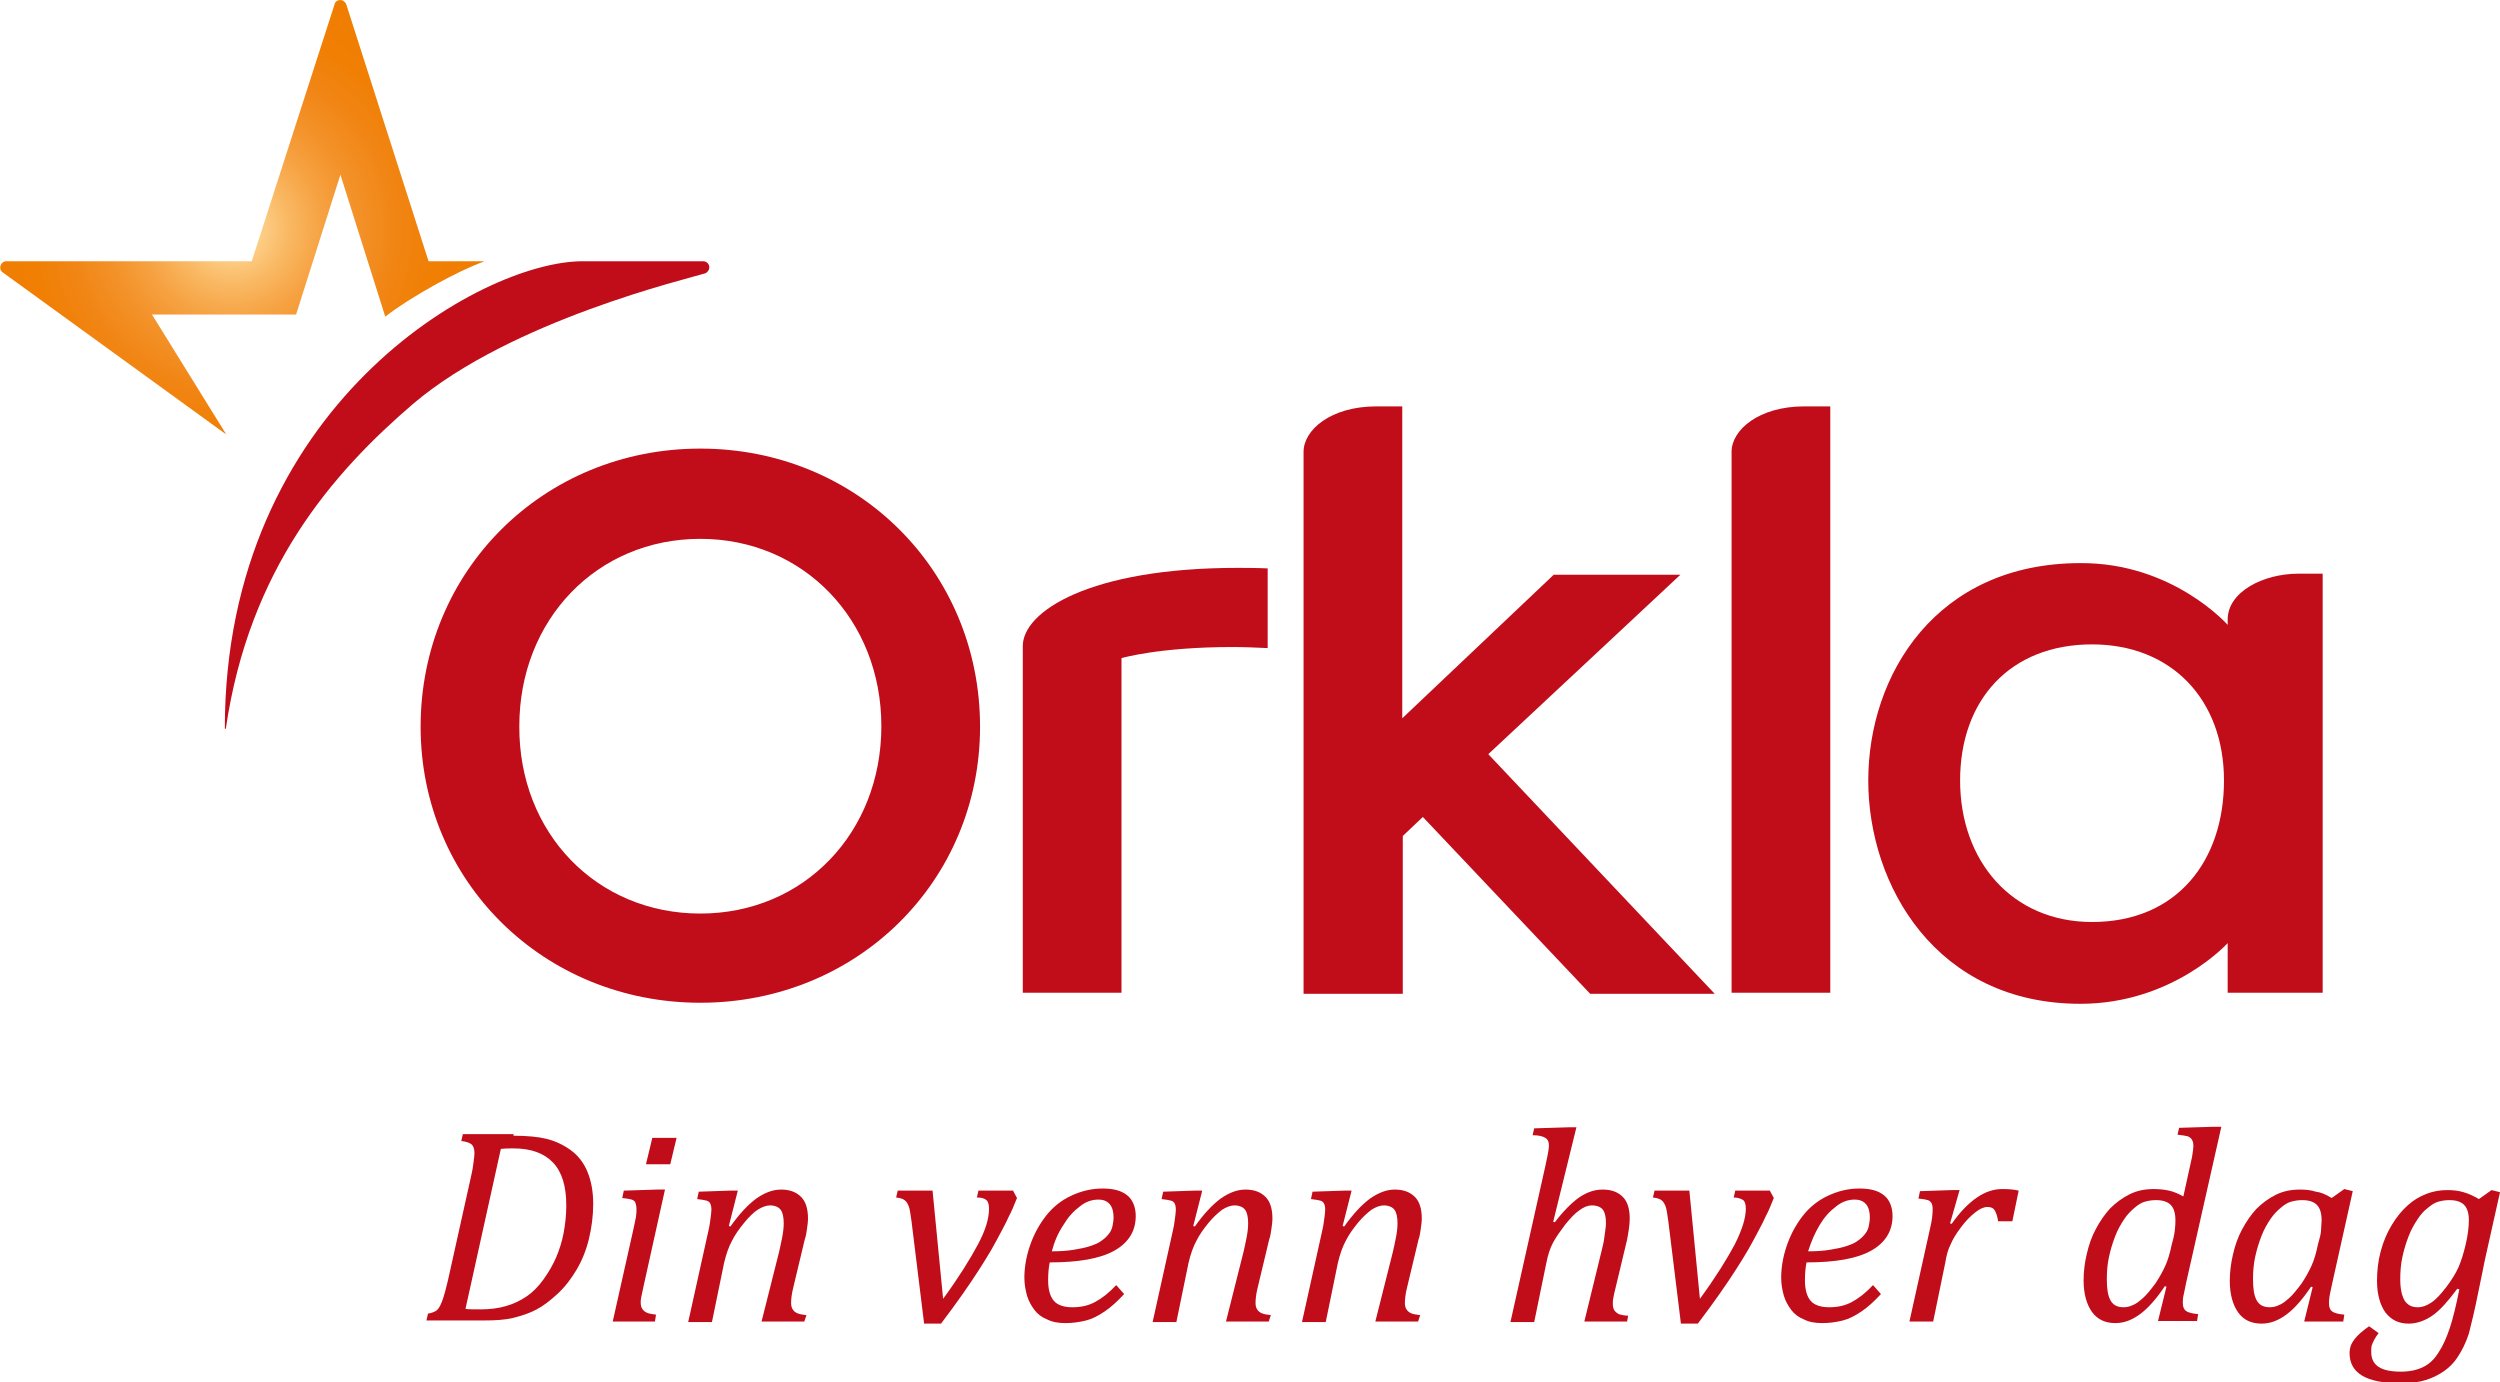
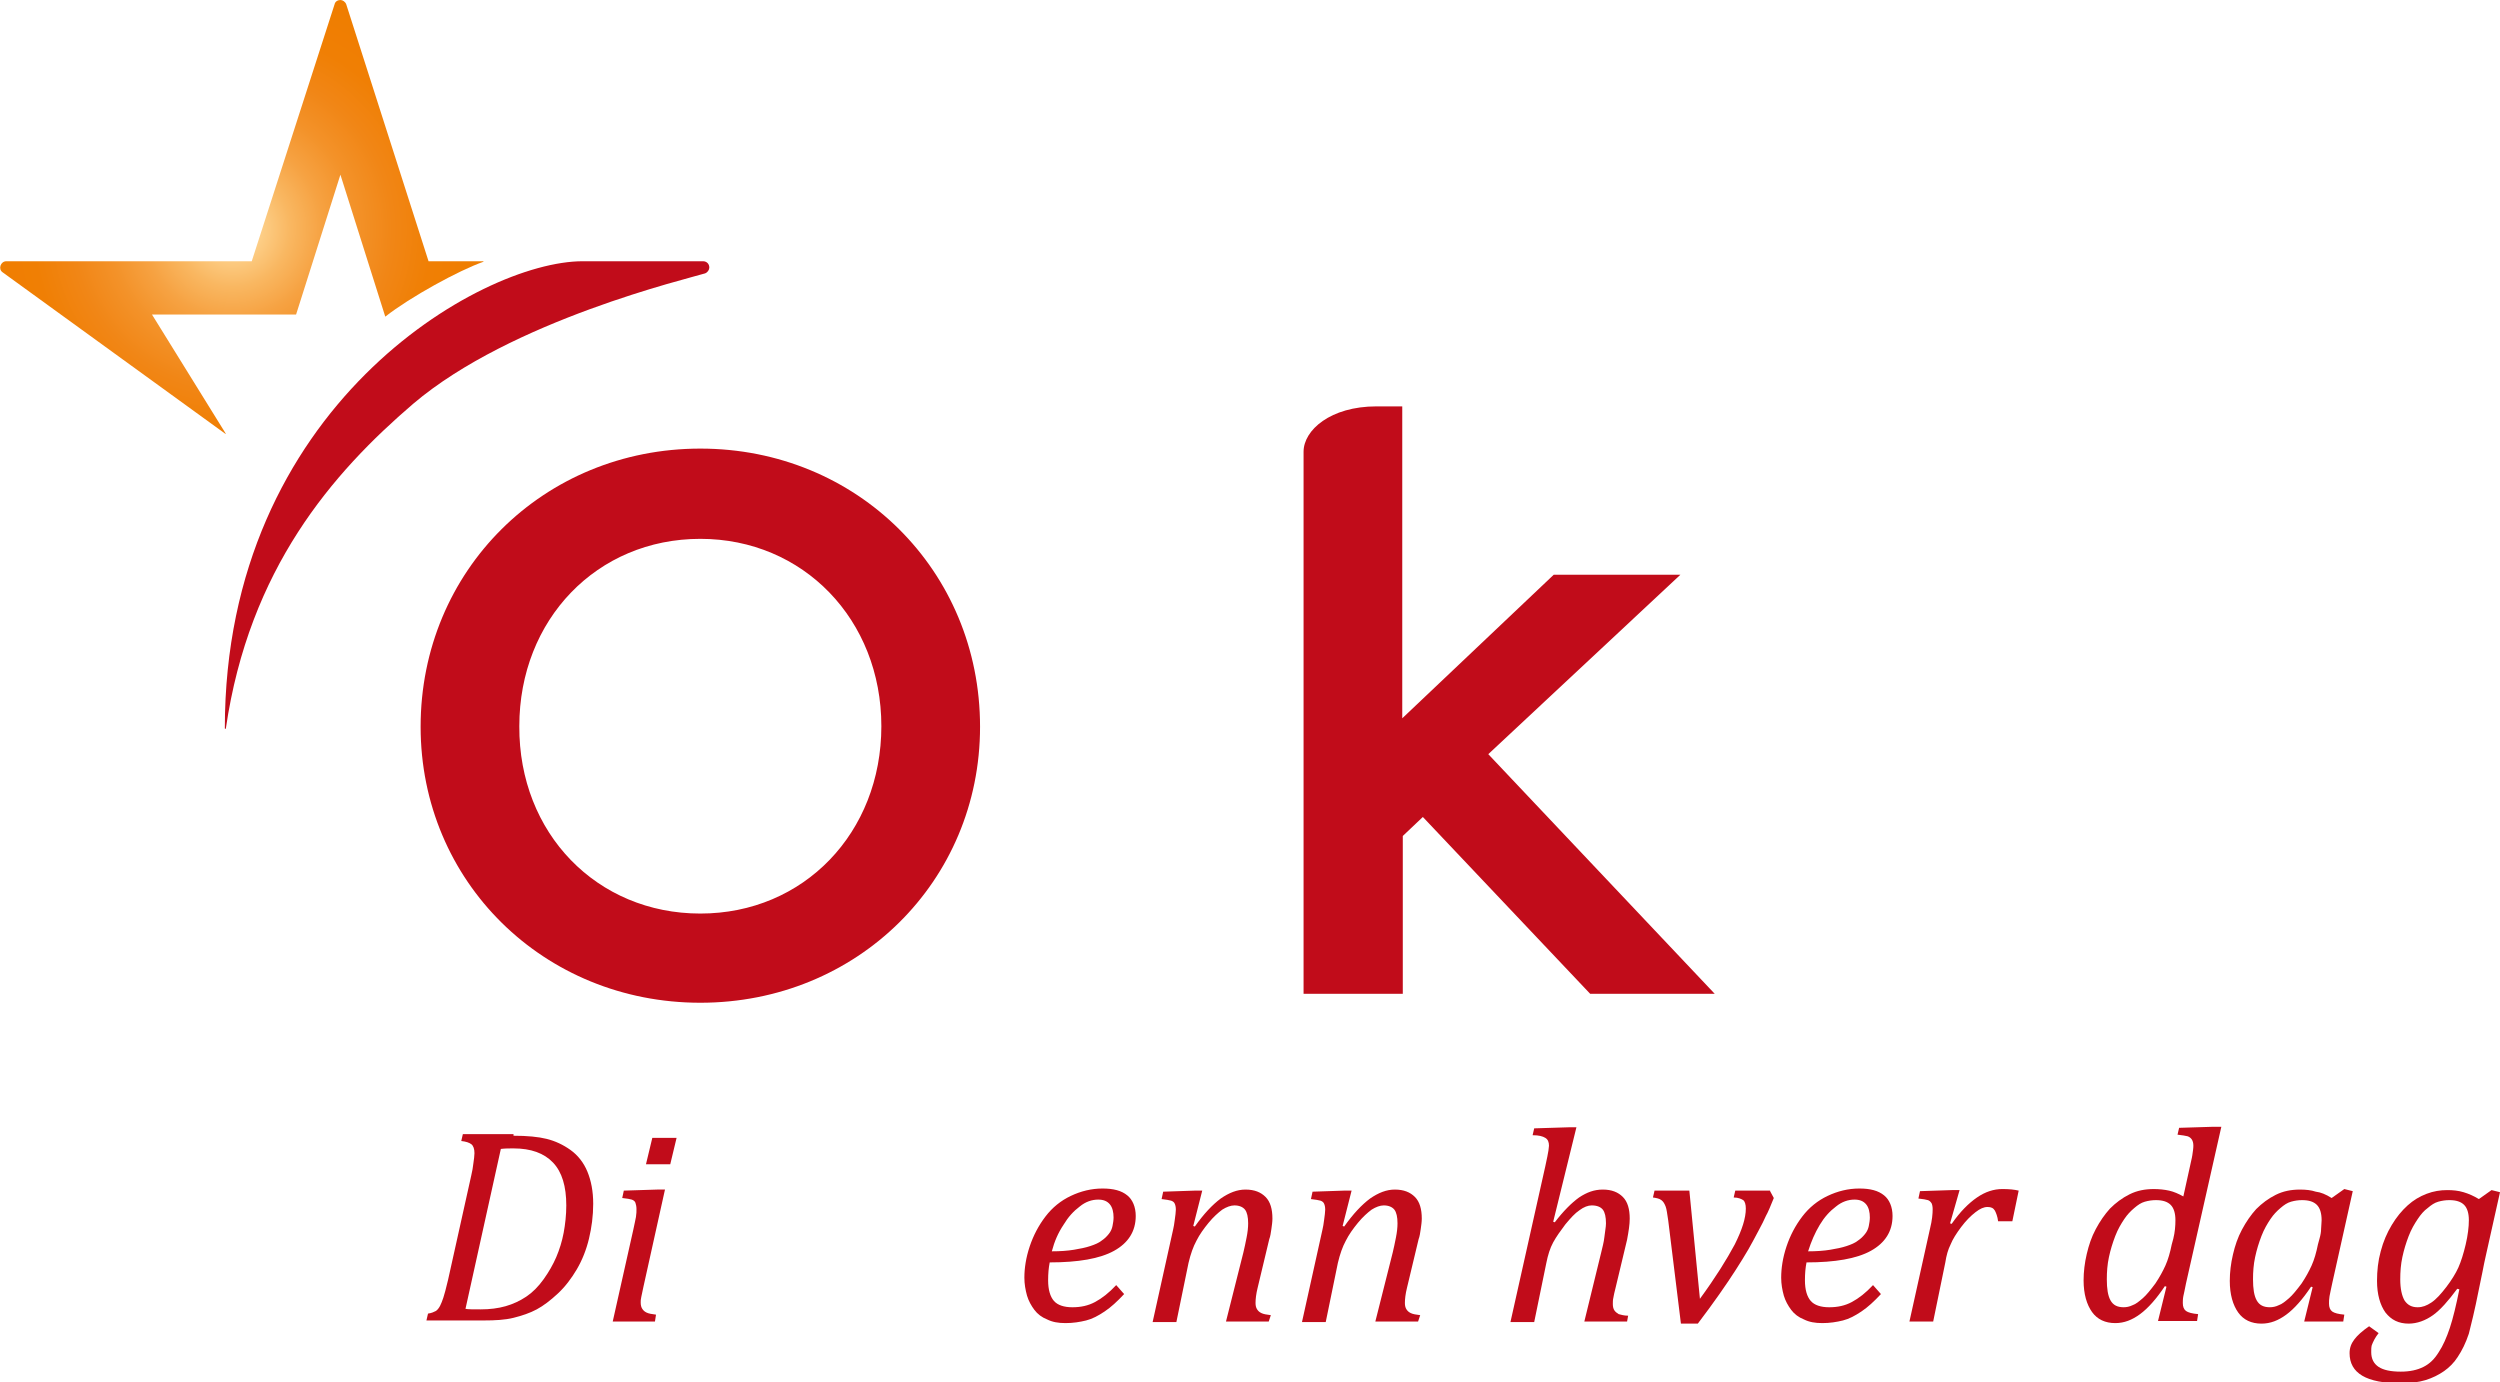
<svg xmlns="http://www.w3.org/2000/svg" xmlns:xlink="http://www.w3.org/1999/xlink" id="Layer_1" x="0px" y="0px" viewBox="0 0 473.7 261.9" style="enable-background:new 0 0 473.7 261.9;" xml:space="preserve" width="473.7" height="261.9">
  <style type="text/css">	.st0{fill:#C10C1A;}	.st1{clip-path:url(#SVGID_6_);fill:url(#SVGID_4_);}</style>
  <g>
    <path class="st0" d="M132.7,85c29.7,0,53,23.1,53,52.7c0,29.3-23.3,52.3-53,52.3c-29.7,0-53-23-53-52.3C79.7,108.1,103,85,132.7,85    M132.7,173.1c19.6,0,34.3-15.3,34.3-35.5c0-20.2-14.8-35.5-34.3-35.5c-19.6,0-34.3,15.3-34.3,35.5   C98.3,157.9,113.1,173.1,132.7,173.1" />
-     <path class="st0" d="M346.8,188.1h-18.7V85.6c0-4.1,5.1-8.6,13.8-8.6h4.9V188.1z" />
-     <path class="st0" d="M422.1,118.4l0-1c0-5.3,6.8-8.7,13.4-8.7h4.6v79.4h-18v-9.4c0,0-10.4,11.5-27.9,11.5   c-27.3,0-40.2-22.4-40.2-42.3c0-20.1,12.9-41.2,40.2-41.2C411.7,106.6,422.1,118.4,422.1,118.4 M396.4,174.7   c16.1,0,25-11.6,25-26.8c0-15.3-9.9-25.8-25-25.8c-15.5,0-25,10.5-25,25.8C371.4,163.1,381.2,174.7,396.4,174.7" />
-     <path class="st0" d="M240.2,107.7v15.1c-2.1-0.1-4.5-0.2-6.7-0.2c-13.9,0-21,2.1-21,2.1v63.4h-18.7v-65.7   c0-6.5,12.6-14.8,40.7-14.8C234.6,107.6,238.4,107.6,240.2,107.7" />
    <path class="st0" d="M247,188.1l0-102.5c0-4.1,5.1-8.6,13.8-8.6h4.9l0,59.1l28.7-27.2l24,0l-36.4,34l42.9,45.4h-23.6l-31.7-33.5   l-3.8,3.6v29.9H247z" />
  </g>
  <g>
    <defs>
      <path id="SVGID_1_" d="M63.4,0.8L47.7,49.5H1.2c-1.1,0-1.6,1.5-0.7,2.1l42.2,30.6c0,0,0.1,0,0.1,0L28.8,59.6h27.3l8.4-26.5L73,60    c4.7-3.7,14-8.8,18.6-10.4c0,0,0-0.1,0-0.1H81.2L65.6,0.8C65.4,0.3,64.9,0,64.5,0C64,0,63.5,0.3,63.4,0.8" />
    </defs>
    <clipPath id="SVGID_6_">
      <use xlink:href="#SVGID_1_" style="overflow:visible;" />
    </clipPath>
    <radialGradient id="SVGID_4_" cx="-188.595" cy="408.54" r="0.776" gradientTransform="matrix(36.231 49.68 49.68 -36.231 -13419.207 24214.643)" gradientUnits="userSpaceOnUse">
      <stop offset="0" style="stop-color:#FFE7B0" />
      <stop offset="0.109" style="stop-color:#FDCF88" />
      <stop offset="0.23" style="stop-color:#F9B761" />
      <stop offset="0.357" style="stop-color:#F6A242" />
      <stop offset="0.491" style="stop-color:#F39229" />
      <stop offset="0.634" style="stop-color:#F18616" />
      <stop offset="0.793" style="stop-color:#F07F04" />
      <stop offset="1" style="stop-color:#EF7D00" />
    </radialGradient>
    <polygon class="st1" points="59.7,-43.8 130.8,53.7 31.5,126.1 -39.6,28.6  " />
  </g>
  <g>
    <path class="st0" d="M110.4,49.5c-19.4,0-67.8,27.6-67.8,88.5c0,0,0,0.1,0.1,0.1c0,0,0.1,0,0.1-0.1c4.4-30.2,20.2-48.4,35.5-61.5   c18.6-15.8,52.1-23.7,55.3-24.7c0.5-0.2,0.8-0.7,0.8-1.1c0-0.7-0.5-1.2-1.2-1.2H110.4z" />
  </g>
  <g>
    <path class="st0" d="M97.3,215.2c2.6,0,4.7,0.2,6.3,0.6c1.6,0.4,3.1,1.1,4.5,2.1c1.4,1,2.5,2.4,3.2,4.1s1.1,3.7,1.1,6.1   c0,2.3-0.3,4.5-0.8,6.6c-0.5,2.1-1.3,4.1-2.3,5.8s-2.2,3.3-3.6,4.6s-2.7,2.3-4,3c-1.3,0.7-2.8,1.2-4.4,1.6   c-1.6,0.4-3.5,0.5-5.6,0.5H80.8l0.3-1.3c0.7-0.1,1.1-0.3,1.5-0.5c0.3-0.2,0.6-0.6,0.8-1c0.2-0.4,0.4-0.9,0.6-1.5s0.5-1.7,0.9-3.4   l4.4-19.8c0.2-0.8,0.3-1.5,0.4-2.3c0.1-0.7,0.2-1.4,0.2-1.9c0-0.8-0.2-1.4-0.6-1.7c-0.4-0.3-1-0.5-1.9-0.6l0.3-1.3H97.3z M88.2,248   c0.5,0.1,1.5,0.1,2.9,0.1c1.7,0,3.3-0.2,4.7-0.6c1.4-0.4,2.7-1,3.9-1.8c1.2-0.8,2.3-1.9,3.3-3.3s1.8-2.8,2.4-4.2   c0.6-1.4,1.1-3,1.4-4.6s0.5-3.4,0.5-5.2c0-3.6-0.8-6.3-2.5-8.1c-1.7-1.8-4.2-2.7-7.5-2.7c-0.8,0-1.6,0-2.4,0.1L88.2,248z" />
    <path class="st0" d="M121.9,243.9c-0.2,0.9-0.3,1.5-0.4,1.9c-0.1,0.4-0.1,0.7-0.1,1c0,0.5,0.1,0.9,0.3,1.2s0.4,0.5,0.8,0.7   c0.4,0.2,1,0.3,1.8,0.4l-0.2,1.3h-8l3.9-17.4c0.2-1,0.4-1.8,0.5-2.4s0.1-1.1,0.1-1.5c0-0.5-0.1-0.9-0.2-1.2   c-0.1-0.3-0.4-0.5-0.7-0.6c-0.3-0.1-0.9-0.2-1.8-0.3l0.3-1.4l6.3-0.2h1.5L121.9,243.9z M128.2,215.6l-1.2,5h-4.6l1.2-5H128.2z" />
-     <path class="st0" d="M152.4,250.4h-8.1l3.3-13.1c0.2-0.8,0.4-1.8,0.6-2.8c0.2-1,0.3-1.9,0.3-2.7c0-1.2-0.2-2.1-0.6-2.6   c-0.4-0.5-1.1-0.8-2-0.8c-0.7,0-1.5,0.3-2.3,0.8s-1.7,1.4-2.6,2.5s-1.7,2.2-2.3,3.4c-0.6,1.1-1.1,2.5-1.5,4.2l-2.3,11.2h-4.5   l3.9-17.6c0.1-0.4,0.2-1,0.3-1.8s0.2-1.4,0.2-1.9c0-0.5-0.1-0.9-0.2-1.1c-0.1-0.3-0.4-0.5-0.7-0.6c-0.4-0.1-0.9-0.2-1.8-0.3   l0.3-1.4l5.9-0.2h1.5l-1.7,6.7l0.3,0.1c1.7-2.4,3.3-4.1,4.9-5.3c1.6-1.1,3.1-1.7,4.7-1.7c1.7,0,2.9,0.5,3.8,1.4   c0.9,0.9,1.3,2.3,1.3,4.1c0,0.6-0.1,1.3-0.2,2c-0.1,0.7-0.2,1.4-0.4,1.9l-2.2,9.2c-0.3,1.2-0.4,2.2-0.4,2.9c0,0.5,0.1,0.9,0.3,1.2   c0.2,0.3,0.4,0.5,0.8,0.7c0.4,0.2,1,0.3,1.8,0.4L152.4,250.4z" />
-     <path class="st0" d="M192,225.7l0.7,1.3c-0.6,1.5-1.1,2.7-1.5,3.4c-0.3,0.7-0.8,1.7-1.4,2.8s-1.2,2.3-1.9,3.5   c-0.7,1.2-1.5,2.5-2.4,3.9c-0.9,1.4-1.9,2.9-3.1,4.6c-1.2,1.7-2.5,3.5-4.1,5.6h-3.2l-2.4-19.5c-0.2-1.3-0.3-2.2-0.5-2.7   c-0.2-0.5-0.4-0.9-0.8-1.2s-0.9-0.4-1.6-0.5l0.3-1.3h6.6l2,20.5c3-4.1,5.1-7.5,6.6-10.3s2.1-5,2.1-6.8c0-0.8-0.2-1.4-0.5-1.6   c-0.3-0.3-0.9-0.5-1.8-0.5l0.3-1.3H192z" />
    <path class="st0" d="M213,245.2c-1.3,1.4-2.5,2.5-3.7,3.3c-1.2,0.8-2.3,1.4-3.5,1.7c-1.2,0.3-2.5,0.5-3.9,0.5   c-1.4,0-2.5-0.2-3.5-0.7c-1-0.4-1.8-1-2.4-1.8c-0.6-0.8-1.1-1.7-1.4-2.7c-0.3-1.1-0.5-2.2-0.5-3.4c0-1.8,0.3-3.8,1-5.9   c0.7-2.1,1.7-4,3-5.7c1.3-1.7,2.9-3,4.8-3.9c1.9-0.9,3.9-1.4,6-1.4c2.1,0,3.6,0.4,4.7,1.3c1,0.8,1.6,2.2,1.6,3.9   c0,2.9-1.4,5.1-4.1,6.6c-2.7,1.5-6.8,2.2-12.2,2.2c-0.2,1-0.3,2.1-0.3,3.4c0,1.8,0.4,3.1,1.1,3.9s1.9,1.2,3.5,1.2   c1.6,0,3-0.3,4.3-1c1.3-0.7,2.6-1.7,4-3.2L213,245.2z M199.3,237.1c1.6,0,3-0.1,4.2-0.3c1.2-0.2,2.2-0.4,3.1-0.7s1.6-0.6,2.1-1   c0.6-0.4,1-0.8,1.4-1.3s0.6-1,0.7-1.5s0.2-1.1,0.2-1.6c0-1-0.2-1.9-0.7-2.5c-0.5-0.6-1.2-0.9-2.2-0.9c-1.2,0-2.4,0.4-3.5,1.3   c-1.2,0.9-2.2,2-3.1,3.5C200.5,233.6,199.8,235.2,199.3,237.1z" />
    <path class="st0" d="M240.4,250.4h-8.1l3.3-13.1c0.2-0.8,0.4-1.8,0.6-2.8c0.2-1,0.3-1.9,0.3-2.7c0-1.2-0.2-2.1-0.6-2.6   c-0.4-0.5-1.1-0.8-2-0.8c-0.7,0-1.5,0.3-2.3,0.8c-0.8,0.6-1.7,1.4-2.6,2.5s-1.7,2.2-2.3,3.4c-0.6,1.1-1.1,2.5-1.5,4.2l-2.3,11.2   h-4.5l3.9-17.6c0.1-0.4,0.2-1,0.3-1.8s0.2-1.4,0.2-1.9c0-0.5-0.1-0.9-0.2-1.1c-0.1-0.3-0.4-0.5-0.7-0.6c-0.4-0.1-0.9-0.2-1.8-0.3   l0.3-1.4l5.9-0.2h1.5l-1.7,6.7l0.3,0.1c1.7-2.4,3.3-4.1,4.9-5.3c1.6-1.1,3.1-1.7,4.7-1.7c1.7,0,2.9,0.5,3.8,1.4   c0.9,0.9,1.3,2.3,1.3,4.1c0,0.6-0.1,1.3-0.2,2c-0.1,0.7-0.2,1.4-0.4,1.9l-2.2,9.2c-0.3,1.2-0.4,2.2-0.4,2.9c0,0.5,0.1,0.9,0.3,1.2   s0.4,0.5,0.8,0.7c0.4,0.2,1,0.3,1.8,0.4L240.4,250.4z" />
    <path class="st0" d="M268.7,250.4h-8.1l3.3-13.1c0.2-0.8,0.4-1.8,0.6-2.8s0.3-1.9,0.3-2.7c0-1.2-0.2-2.1-0.6-2.6   c-0.4-0.5-1.1-0.8-2-0.8c-0.7,0-1.5,0.3-2.3,0.8c-0.8,0.6-1.7,1.4-2.6,2.5c-0.9,1.1-1.7,2.2-2.3,3.4c-0.6,1.1-1.1,2.5-1.5,4.2   l-2.3,11.2h-4.5l3.9-17.6c0.1-0.4,0.2-1,0.3-1.8c0.1-0.8,0.2-1.4,0.2-1.9c0-0.5-0.1-0.9-0.2-1.1c-0.1-0.3-0.4-0.5-0.7-0.6   c-0.4-0.1-0.9-0.2-1.8-0.3l0.3-1.4l5.9-0.2h1.5l-1.7,6.7l0.3,0.1c1.7-2.4,3.3-4.1,4.9-5.3c1.6-1.1,3.1-1.7,4.7-1.7   c1.7,0,2.9,0.5,3.8,1.4c0.9,0.9,1.3,2.3,1.3,4.1c0,0.6-0.1,1.3-0.2,2c-0.1,0.7-0.2,1.4-0.4,1.9l-2.2,9.2c-0.3,1.2-0.4,2.2-0.4,2.9   c0,0.5,0.1,0.9,0.3,1.2c0.2,0.3,0.4,0.5,0.8,0.7c0.4,0.2,1,0.3,1.8,0.4L268.7,250.4z" />
    <path class="st0" d="M308.3,250.4h-8.1l3.2-13.1c0.2-0.9,0.5-1.9,0.6-2.9s0.3-1.9,0.3-2.6c0-1.2-0.2-2.1-0.6-2.6   c-0.4-0.5-1.1-0.8-2.1-0.8c-0.7,0-1.5,0.3-2.3,0.9c-0.9,0.6-1.7,1.5-2.7,2.7c-0.9,1.2-1.7,2.3-2.3,3.4c-0.6,1.1-1,2.4-1.3,3.9   l-2.3,11.2h-4.5l6.6-29.5c0.2-0.9,0.3-1.5,0.4-1.9c0.1-0.4,0.1-0.7,0.2-1.1c0-0.3,0.1-0.6,0.1-0.9c0-0.7-0.2-1.2-0.7-1.5   s-1.2-0.5-2.4-0.5l0.3-1.3l6.5-0.2h1.5l-4.4,17.9l0.3,0.1c1.6-2.1,3.2-3.7,4.6-4.7c1.5-1,2.9-1.5,4.5-1.5c1.7,0,2.9,0.5,3.8,1.4   c0.9,0.9,1.3,2.3,1.3,4.1c0,1.1-0.2,2.4-0.5,4l-2.2,9.2c-0.2,0.7-0.3,1.3-0.4,1.8c-0.1,0.4-0.1,0.8-0.1,1.2c0,0.5,0.1,0.9,0.3,1.2   c0.2,0.3,0.5,0.5,0.8,0.7c0.4,0.1,1,0.3,1.8,0.3L308.3,250.4z" />
    <path class="st0" d="M335.4,225.7l0.7,1.3c-0.6,1.5-1.1,2.7-1.5,3.4c-0.3,0.7-0.8,1.7-1.4,2.8c-0.6,1.1-1.2,2.3-1.9,3.5   c-0.7,1.2-1.5,2.5-2.4,3.9c-0.9,1.4-1.9,2.9-3.1,4.6c-1.2,1.7-2.5,3.5-4.1,5.6h-3.2l-2.4-19.5c-0.2-1.3-0.3-2.2-0.5-2.7   c-0.2-0.5-0.4-0.9-0.8-1.2s-0.9-0.4-1.6-0.5l0.3-1.3h6.6l2,20.5c3-4.1,5.1-7.5,6.6-10.3c1.4-2.8,2.1-5,2.1-6.8   c0-0.8-0.2-1.4-0.5-1.6s-0.9-0.5-1.8-0.5l0.3-1.3H335.4z" />
    <path class="st0" d="M356.4,245.2c-1.3,1.4-2.5,2.5-3.7,3.3c-1.2,0.8-2.3,1.4-3.5,1.7c-1.2,0.3-2.5,0.5-3.9,0.5   c-1.4,0-2.5-0.2-3.5-0.7c-1-0.4-1.8-1-2.4-1.8s-1.1-1.7-1.4-2.7c-0.3-1.1-0.5-2.2-0.5-3.4c0-1.8,0.3-3.8,1-5.9c0.7-2.1,1.7-4,3-5.7   c1.3-1.7,2.9-3,4.8-3.9c1.9-0.9,3.9-1.4,6-1.4c2.1,0,3.6,0.4,4.7,1.3c1,0.8,1.6,2.2,1.6,3.9c0,2.9-1.4,5.1-4.1,6.6   c-2.7,1.5-6.8,2.2-12.2,2.2c-0.2,1-0.3,2.1-0.3,3.4c0,1.8,0.4,3.1,1.1,3.9c0.7,0.8,1.9,1.2,3.5,1.2c1.6,0,3-0.3,4.3-1   c1.3-0.7,2.6-1.7,4-3.2L356.4,245.2z M342.6,237.1c1.6,0,3-0.1,4.2-0.3c1.2-0.2,2.2-0.4,3.1-0.7s1.6-0.6,2.1-1   c0.6-0.4,1-0.8,1.4-1.3s0.6-1,0.7-1.5s0.2-1.1,0.2-1.6c0-1-0.2-1.9-0.7-2.5c-0.5-0.6-1.2-0.9-2.2-0.9c-1.2,0-2.4,0.4-3.5,1.3   c-1.2,0.9-2.2,2-3.1,3.5C343.9,233.6,343.2,235.2,342.6,237.1z" />
    <path class="st0" d="M369.8,225.5h1.5l-1.8,6.3l0.3,0.1c1.6-2.3,3.2-3.9,4.8-5c1.6-1.1,3.2-1.6,4.8-1.6c1.3,0,2.3,0.1,3.1,0.3   l-1.2,5.8h-2.7c-0.1-0.9-0.4-1.6-0.6-2c-0.3-0.5-0.7-0.7-1.4-0.7c-0.7,0-1.4,0.3-2.3,1s-1.8,1.6-2.7,2.8c-0.9,1.2-1.6,2.3-2,3.3   c-0.5,1-0.8,2.1-1,3.4l-2.3,11.2h-4.5l3.9-17.6c0.4-1.6,0.5-2.8,0.5-3.7c0-0.5-0.1-0.9-0.2-1.1c-0.2-0.3-0.4-0.5-0.7-0.6   s-0.9-0.2-1.8-0.3l0.3-1.4L369.8,225.5z" />
    <path class="st0" d="M415,220.8c0.1-0.6,0.3-1.2,0.4-1.9c0.1-0.7,0.2-1.3,0.2-1.8s-0.1-0.9-0.3-1.2s-0.5-0.5-0.8-0.6   c-0.4-0.1-1-0.2-1.9-0.3l0.3-1.3l6.5-0.2h1.5l-6.7,29.7c-0.2,1.1-0.4,1.9-0.5,2.4s-0.1,1-0.1,1.3c0,0.7,0.2,1.2,0.6,1.5   c0.4,0.3,1.2,0.5,2.3,0.6l-0.2,1.3h-7.4l1.6-6.5l-0.3-0.1c-1.6,2.4-3.2,4.2-4.7,5.3c-1.5,1.1-3,1.7-4.7,1.7c-1.9,0-3.4-0.7-4.4-2.1   c-1-1.4-1.6-3.4-1.6-6c0-1.6,0.2-3.3,0.6-5c0.4-1.7,0.9-3.2,1.7-4.7c0.8-1.5,1.7-2.8,2.7-3.9c1.1-1.1,2.3-2,3.7-2.7s2.9-1,4.6-1   c1,0,2,0.1,2.9,0.3c0.9,0.2,1.8,0.6,2.7,1.1L415,220.8z M411.8,234.7c0.3-1.2,0.4-2.4,0.4-3.5c0-1.3-0.3-2.3-0.9-2.9   s-1.5-0.9-2.8-0.9c-0.7,0-1.4,0.1-2.1,0.3c-0.7,0.2-1.3,0.6-2,1.2s-1.3,1.2-1.9,2.1c-0.6,0.9-1.2,1.9-1.7,3.2   c-0.5,1.3-0.9,2.6-1.2,4c-0.3,1.4-0.4,2.8-0.4,4.2c0,1.8,0.2,3.1,0.7,4c0.5,0.9,1.3,1.3,2.5,1.3c0.5,0,1.1-0.1,1.7-0.4   c0.6-0.2,1.2-0.7,1.9-1.3c0.7-0.6,1.5-1.6,2.4-2.8c0.8-1.2,1.4-2.3,1.9-3.4c0.5-1.1,0.9-2.5,1.2-4L411.8,234.7z" />
    <path class="st0" d="M441.8,227l2.4-1.7l1.6,0.4l-3.9,17.5c-0.2,1-0.4,1.8-0.5,2.4c-0.1,0.6-0.1,1-0.1,1.4c0,0.7,0.2,1.2,0.6,1.5   c0.4,0.3,1.2,0.5,2.3,0.6l-0.2,1.3h-7.4l1.6-6.5l-0.3-0.1c-1.6,2.4-3.2,4.2-4.7,5.3c-1.5,1.1-3,1.7-4.7,1.7c-1.9,0-3.4-0.7-4.4-2.1   c-1-1.4-1.6-3.4-1.6-6c0-1.6,0.2-3.3,0.6-5c0.4-1.7,0.9-3.2,1.7-4.7c0.8-1.5,1.7-2.8,2.7-3.9c1.1-1.1,2.3-2,3.7-2.7s2.9-1,4.6-1   c1.1,0,2.1,0.1,3,0.4C439.7,225.9,440.7,226.3,441.8,227z M439.5,234.7c0.2-0.7,0.3-1.3,0.3-1.8s0.1-1.1,0.1-1.7   c0-1.3-0.3-2.3-0.9-2.9s-1.5-0.9-2.8-0.9c-0.7,0-1.4,0.1-2.1,0.3c-0.7,0.2-1.3,0.6-2,1.2s-1.3,1.2-1.9,2.1   c-0.6,0.9-1.2,1.9-1.7,3.2c-0.5,1.3-0.9,2.6-1.2,4c-0.3,1.4-0.4,2.8-0.4,4.2c0,1.8,0.2,3.1,0.7,4c0.5,0.9,1.3,1.3,2.5,1.3   c0.5,0,1.1-0.1,1.7-0.4c0.6-0.2,1.2-0.7,1.9-1.3c0.7-0.6,1.5-1.6,2.4-2.8c0.8-1.2,1.4-2.3,1.9-3.4c0.5-1.1,0.9-2.5,1.2-4   L439.5,234.7z" />
    <path class="st0" d="M450.7,252.6c-0.3,0.4-0.6,0.8-0.8,1.2c-0.2,0.4-0.4,0.8-0.5,1.1c-0.1,0.4-0.1,0.8-0.1,1.3   c0,1.3,0.5,2.2,1.4,2.8s2.3,0.9,4.2,0.9c1.7,0,3.1-0.3,4.3-0.9s2.1-1.5,2.9-2.8c0.8-1.2,1.5-2.8,2.1-4.6s1.2-4.3,1.8-7.3l-0.4-0.1   c-1.7,2.3-3.2,4-4.6,5c-1.4,1-3,1.6-4.6,1.6c-1.9,0-3.3-0.7-4.4-2.1c-1-1.4-1.6-3.4-1.6-6c0-1.9,0.2-3.8,0.7-5.6   c0.5-1.9,1.2-3.5,2.1-5c0.9-1.5,1.9-2.7,3-3.7c1.1-1,2.3-1.7,3.6-2.2c1.3-0.5,2.6-0.7,3.9-0.7c1.1,0,2.1,0.1,3.1,0.4   c1,0.3,1.9,0.7,2.9,1.3l2.4-1.7l1.6,0.4l-2.7,12.1c-0.2,0.9-0.4,1.8-0.6,2.9l-0.7,3.4c-0.8,4.1-1.5,6.8-1.9,8.4   c-0.6,1.8-1.3,3.2-2.1,4.4c-0.7,1.1-1.6,2-2.6,2.7c-1,0.7-2.2,1.3-3.5,1.7c-1.3,0.4-2.9,0.6-4.7,0.6c-6.5,0-9.7-1.9-9.7-5.7   c0-1,0.3-1.8,0.9-2.6s1.5-1.6,2.8-2.5L450.7,252.6z M458.1,247.7c0.9,0,1.7-0.3,2.6-0.9c0.9-0.6,1.8-1.6,2.8-2.9   c1-1.3,1.8-2.6,2.3-3.7s1-2.7,1.4-4.4s0.6-3.3,0.6-4.6c0-1.3-0.3-2.3-0.9-2.9c-0.6-0.6-1.5-0.9-2.8-0.9c-0.7,0-1.4,0.1-2.1,0.3   c-0.7,0.2-1.3,0.6-2,1.2c-0.7,0.5-1.3,1.2-1.9,2.1c-0.6,0.9-1.2,1.9-1.7,3.2s-0.9,2.6-1.2,4c-0.3,1.4-0.4,2.8-0.4,4.2   c0,1.8,0.3,3.1,0.8,4C456.2,247.3,457,247.7,458.1,247.7z" />
  </g>
</svg>